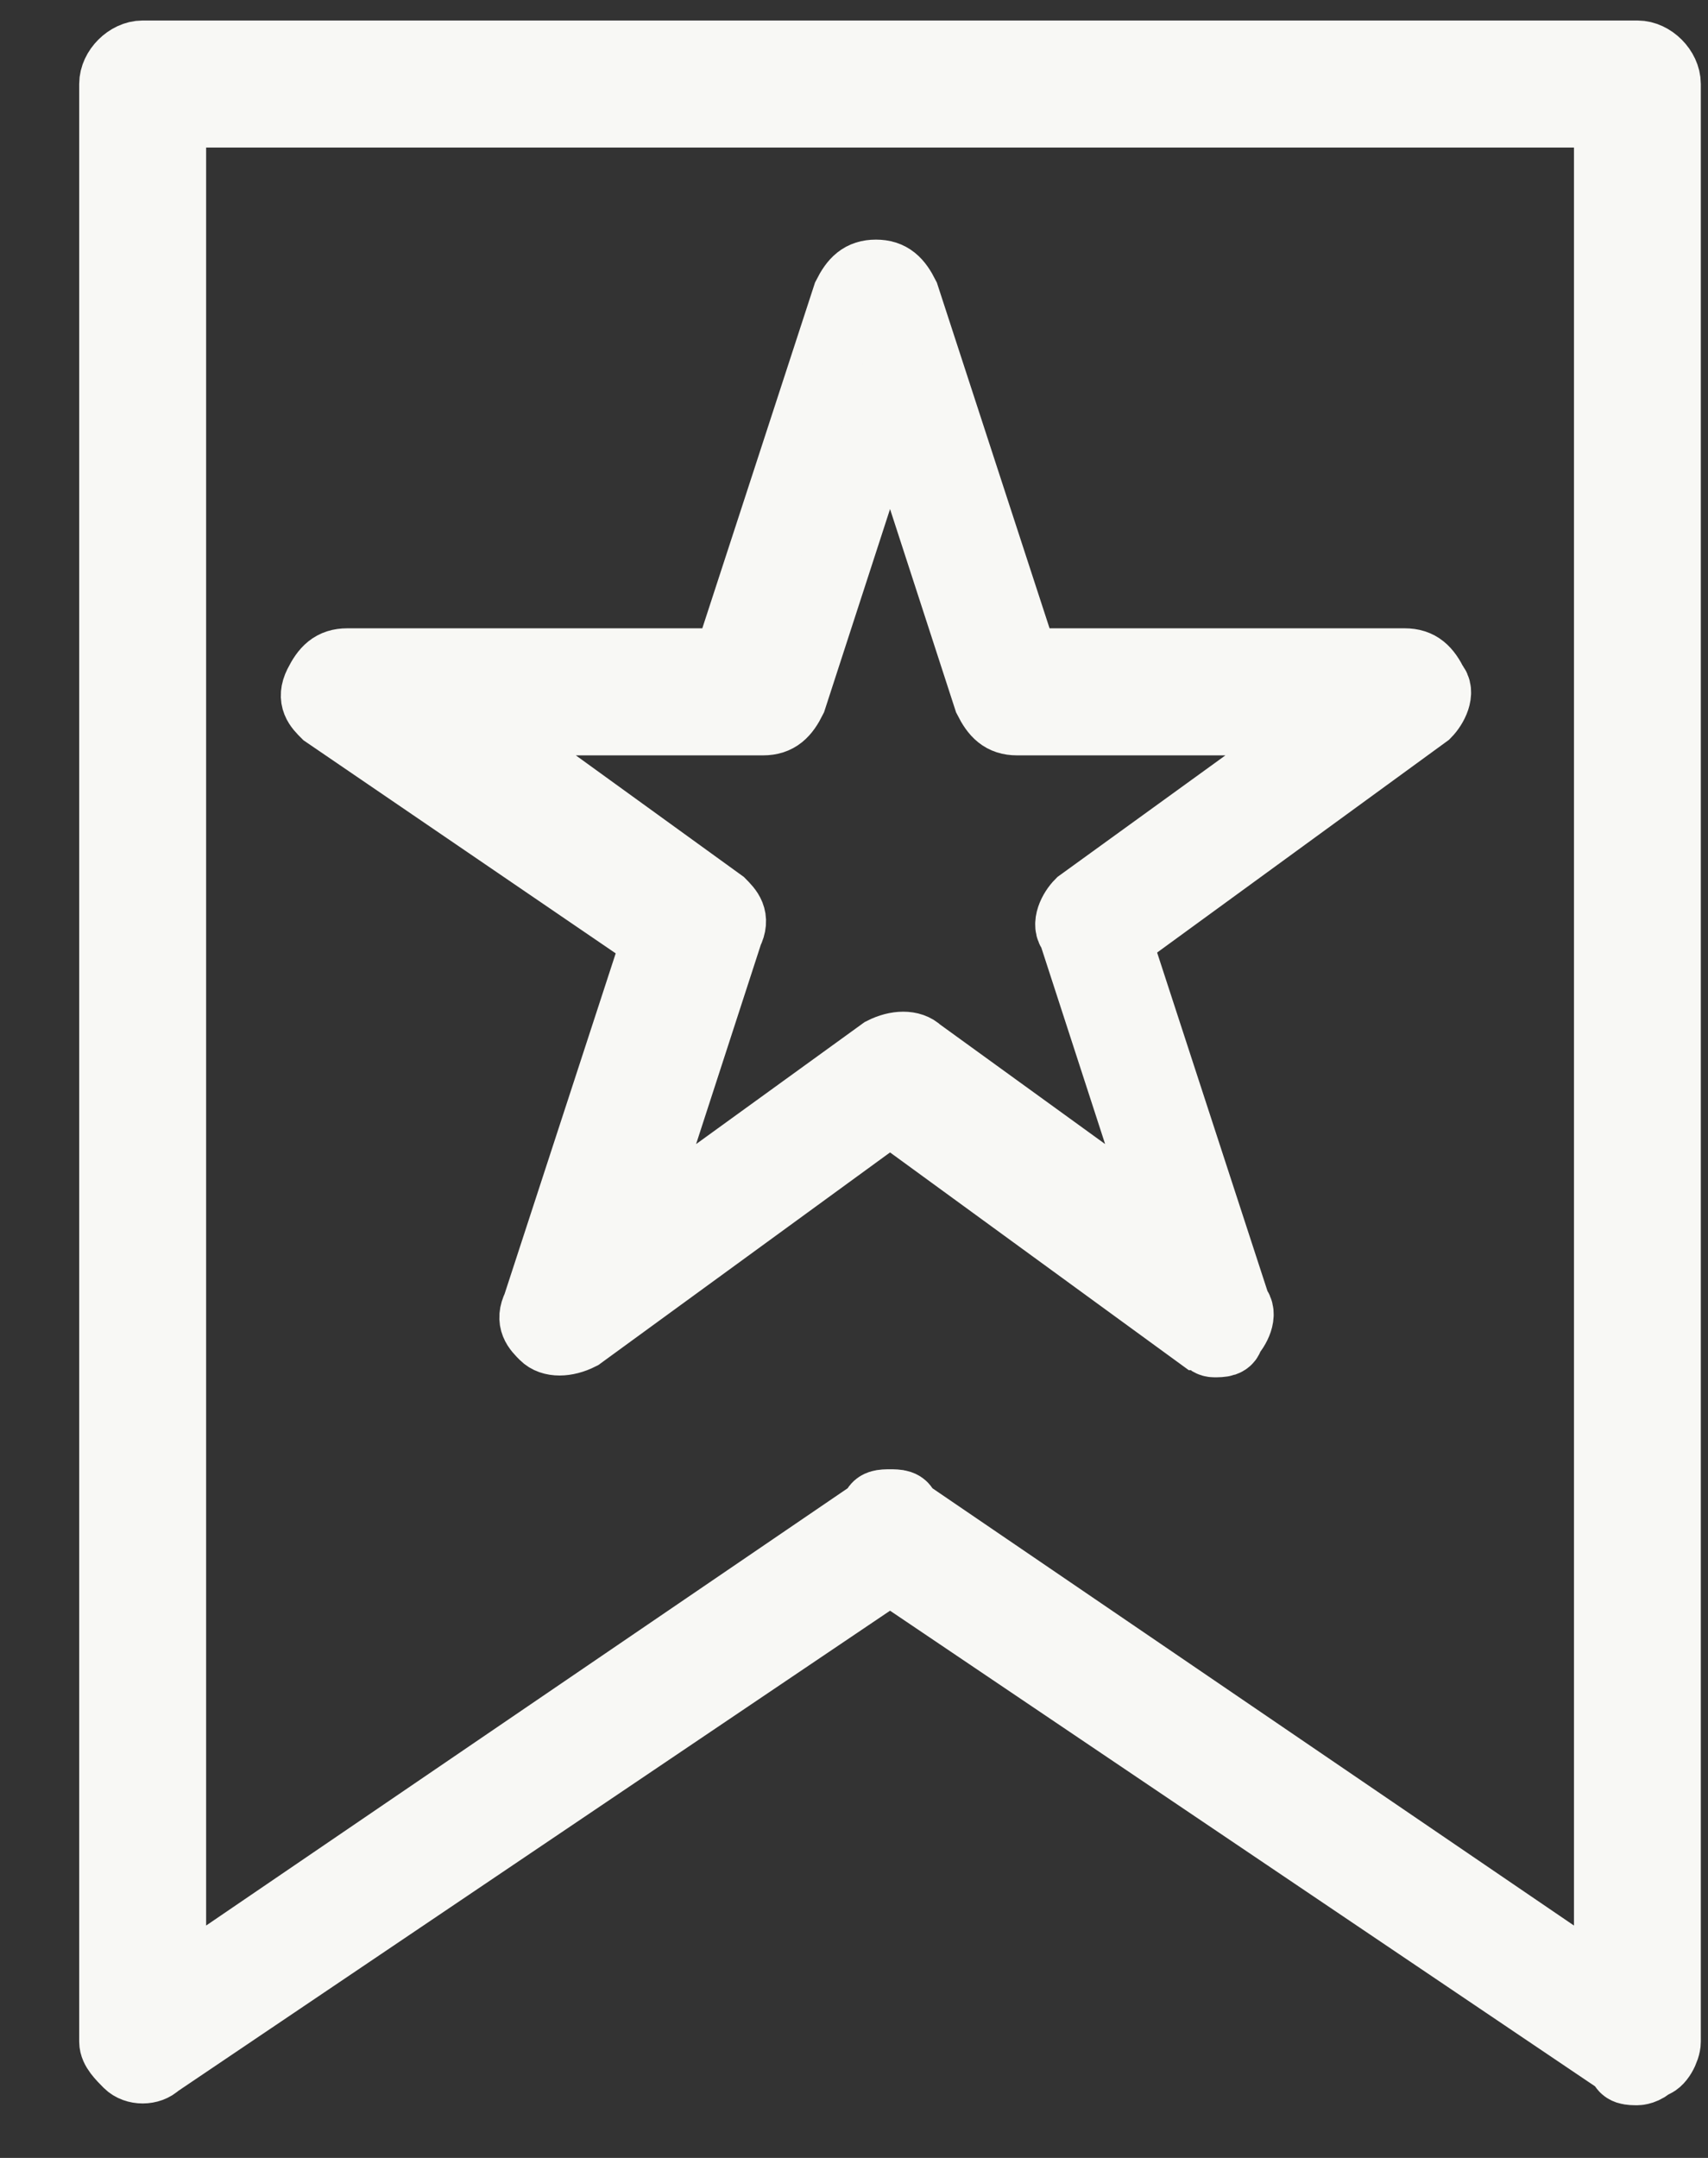
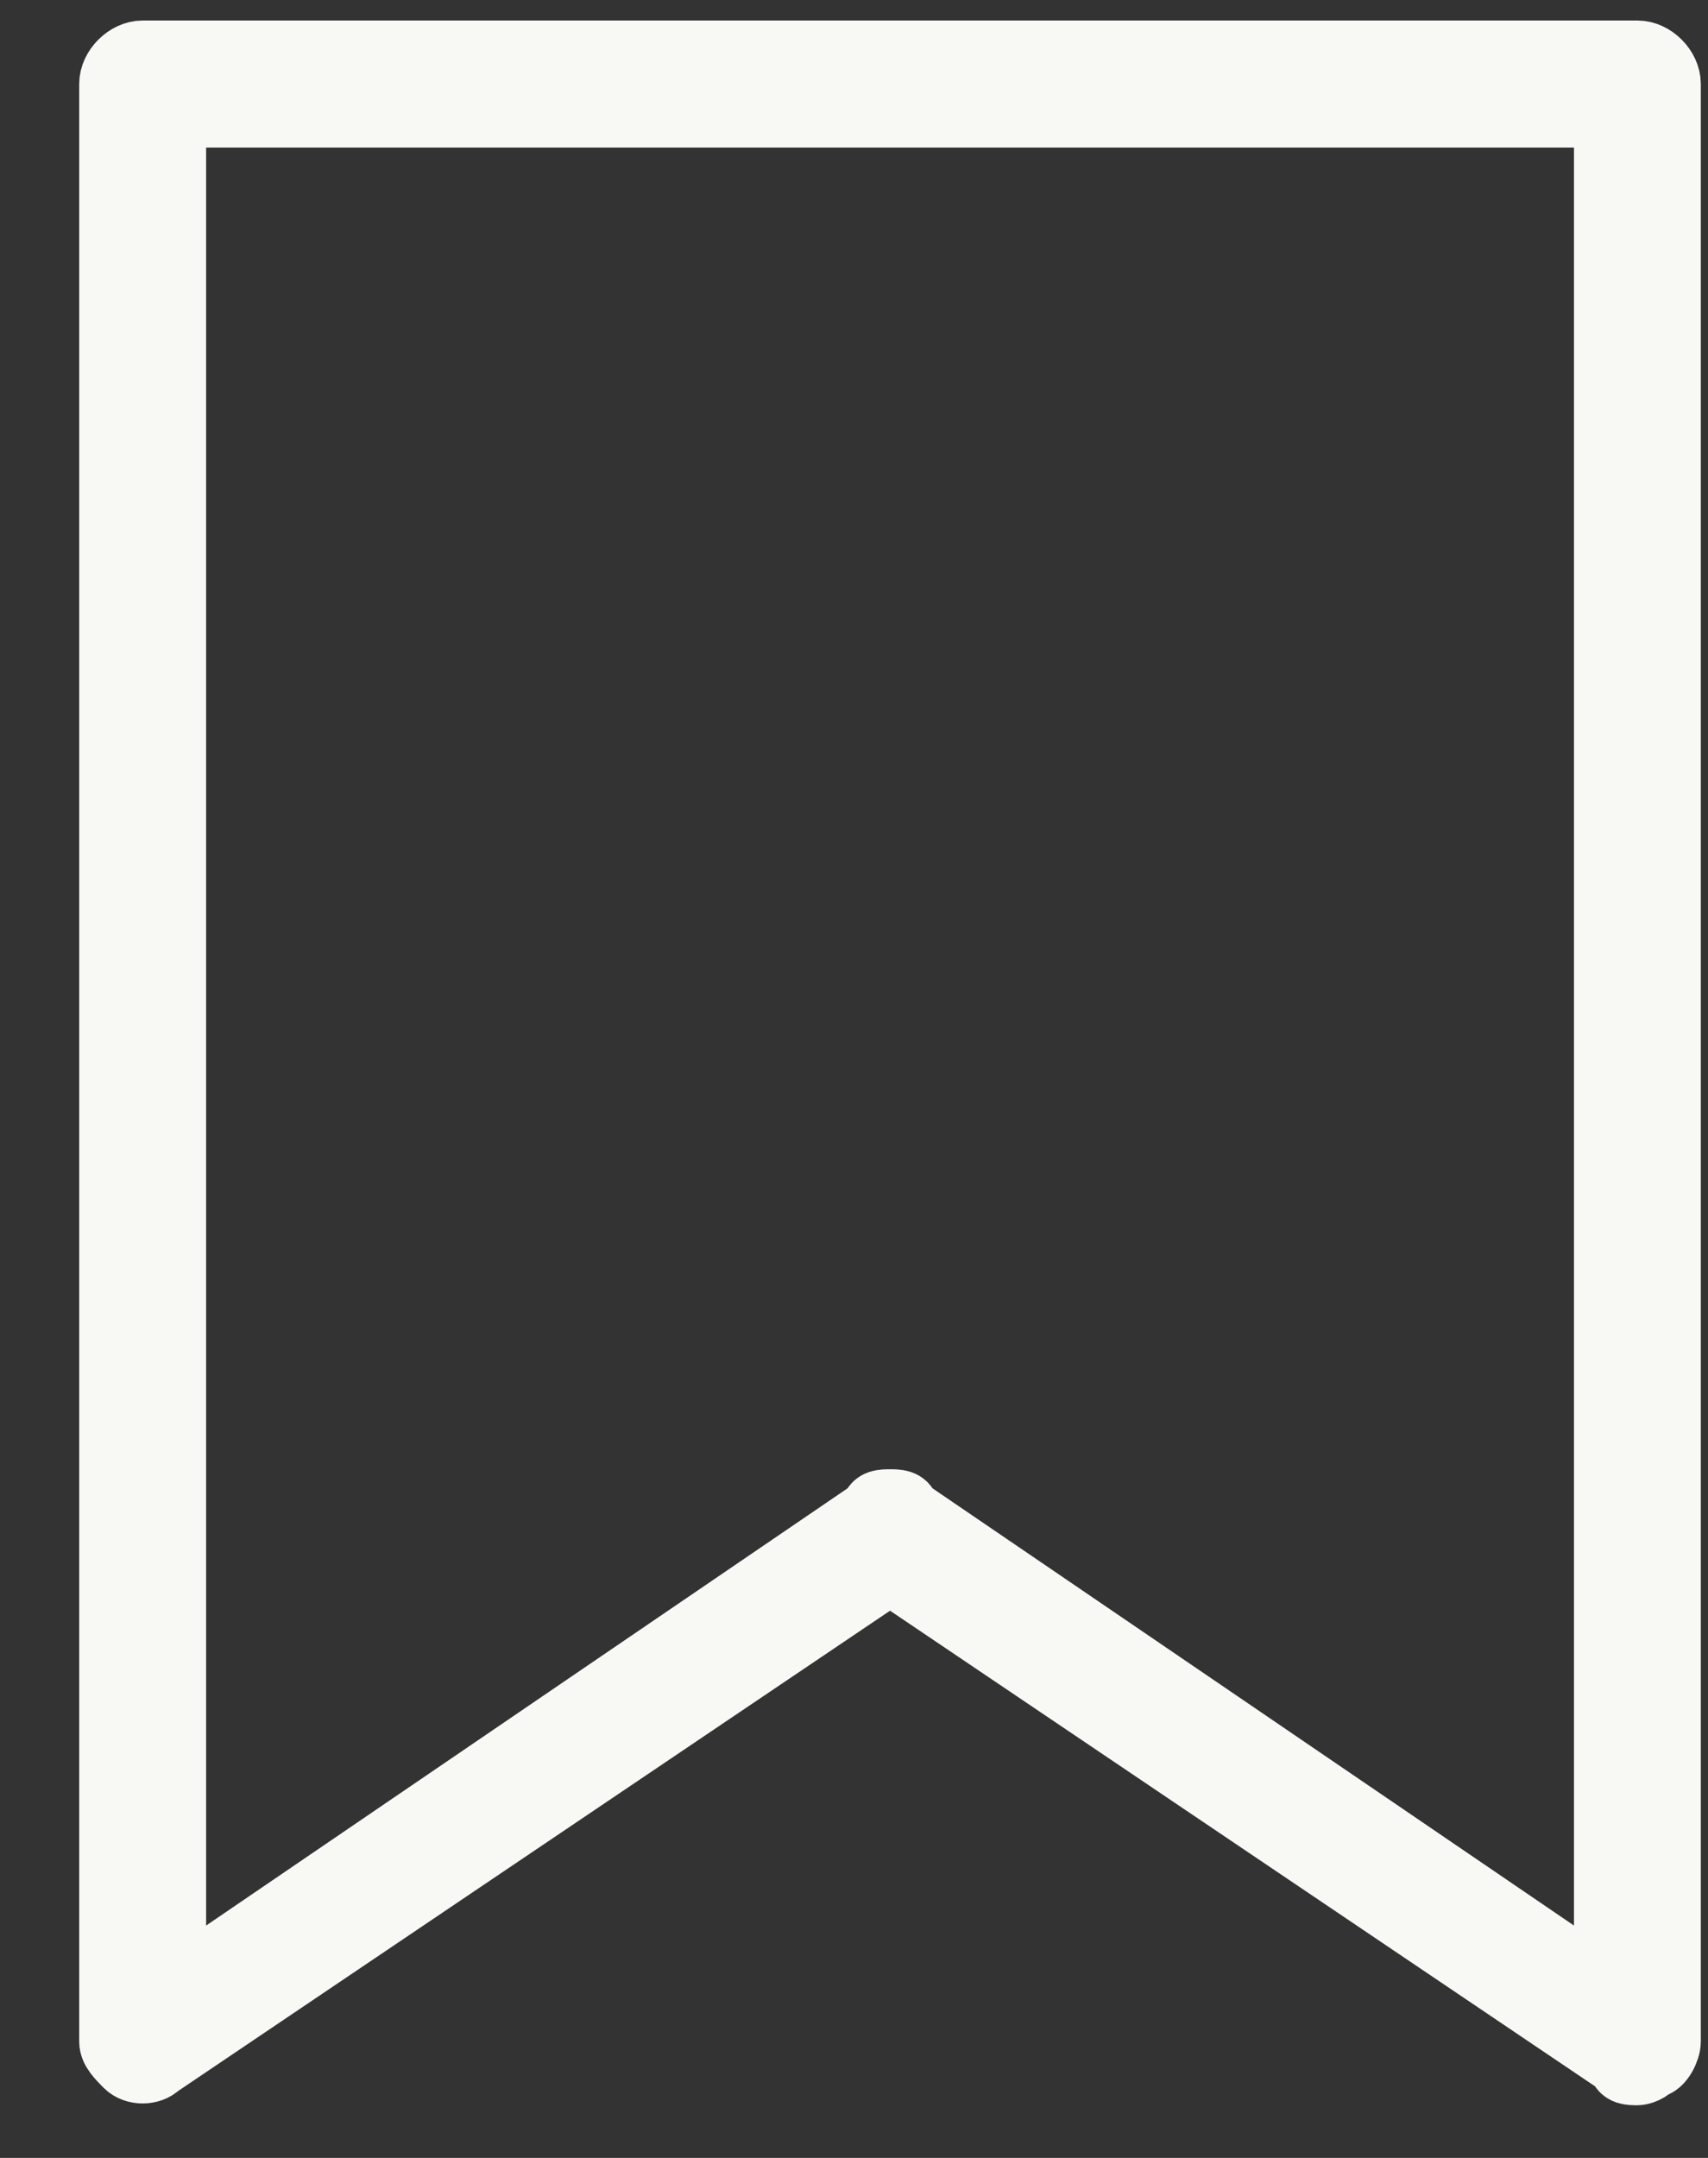
<svg xmlns="http://www.w3.org/2000/svg" width="19" height="24" viewBox="0 0 19 24" fill="none">
  <rect x="0" y="0" width="19" height="24" fill="#333333" stroke="none" />
-   <path d="M7.313 10.445L5.979 14.533C5.901 14.69 5.979 14.768 6.058 14.847C6.136 14.926 6.293 14.926 6.45 14.847L9.901 12.332L13.352 14.847C13.431 14.847 13.431 14.926 13.509 14.926C13.587 14.926 13.666 14.926 13.666 14.847C13.744 14.768 13.823 14.611 13.744 14.533L12.411 10.445L15.862 7.93C15.94 7.851 16.019 7.694 15.94 7.616C15.862 7.458 15.783 7.38 15.627 7.38H11.391L10.058 3.292C9.979 3.135 9.901 3.057 9.744 3.057C9.587 3.057 9.509 3.135 9.43 3.292L8.097 7.38H3.862C3.705 7.38 3.627 7.458 3.548 7.616C3.47 7.773 3.548 7.851 3.627 7.93L7.313 10.445ZM8.489 8.009C8.646 8.009 8.725 7.93 8.803 7.773L9.901 4.393L10.999 7.773C11.078 7.93 11.156 8.009 11.313 8.009H14.842L12.019 10.052C11.94 10.131 11.862 10.288 11.94 10.367L13.038 13.747L10.215 11.703C10.136 11.624 9.979 11.624 9.823 11.703L6.999 13.747L8.097 10.367C8.176 10.21 8.097 10.131 8.019 10.052L5.195 8.009H8.489Z" fill="#F8F8F5" stroke="#F8F8F5" stroke-width="0.784" />
  <path d="M18.215 23.022C18.136 23.022 18.058 23.022 18.058 22.943L9.901 17.441L1.744 22.943C1.666 23.022 1.509 23.022 1.43 22.943C1.352 22.864 1.273 22.786 1.273 22.707V0.934C1.273 0.777 1.43 0.62 1.587 0.62H18.215C18.372 0.62 18.528 0.777 18.528 0.934V22.707C18.528 22.786 18.45 22.943 18.372 22.943C18.293 23.022 18.215 23.022 18.215 23.022ZM9.901 16.733C9.979 16.733 10.058 16.733 10.058 16.812L17.901 22.157V1.249H1.901V22.157L9.744 16.812C9.744 16.733 9.822 16.733 9.901 16.733Z" fill="#F8F8F5" stroke="#F8F8F5" stroke-width="0.784" />
</svg>